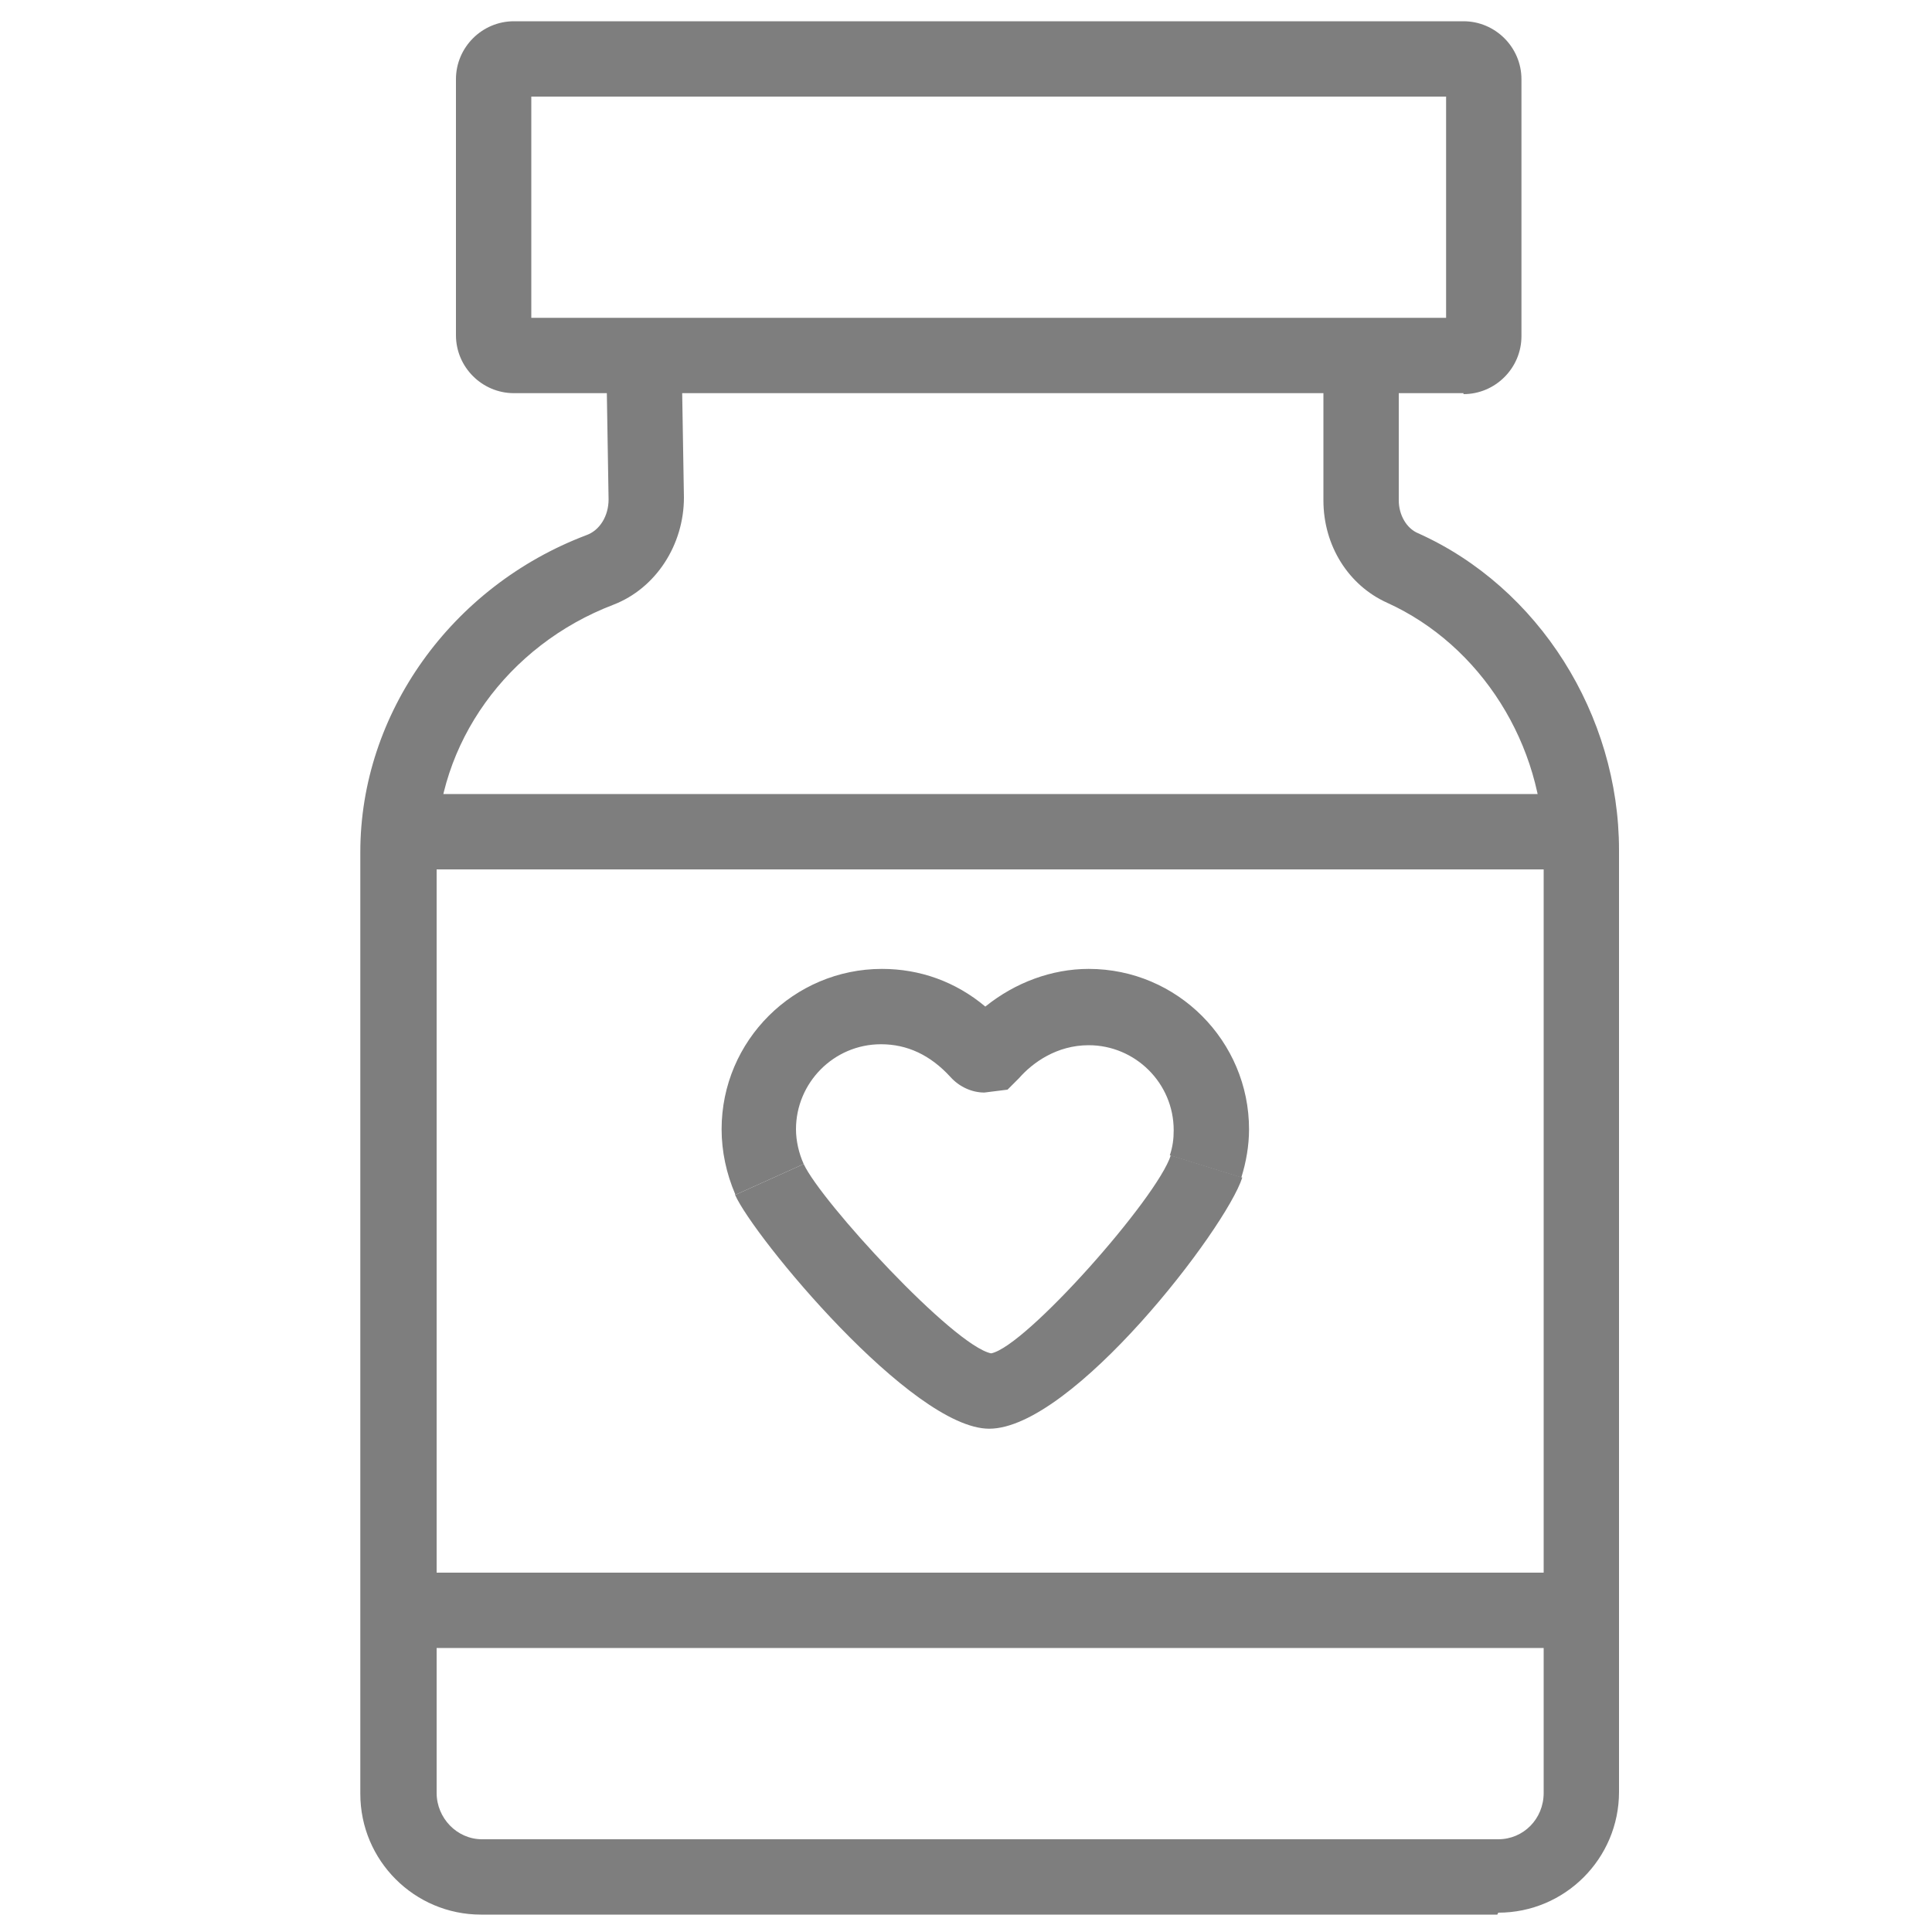
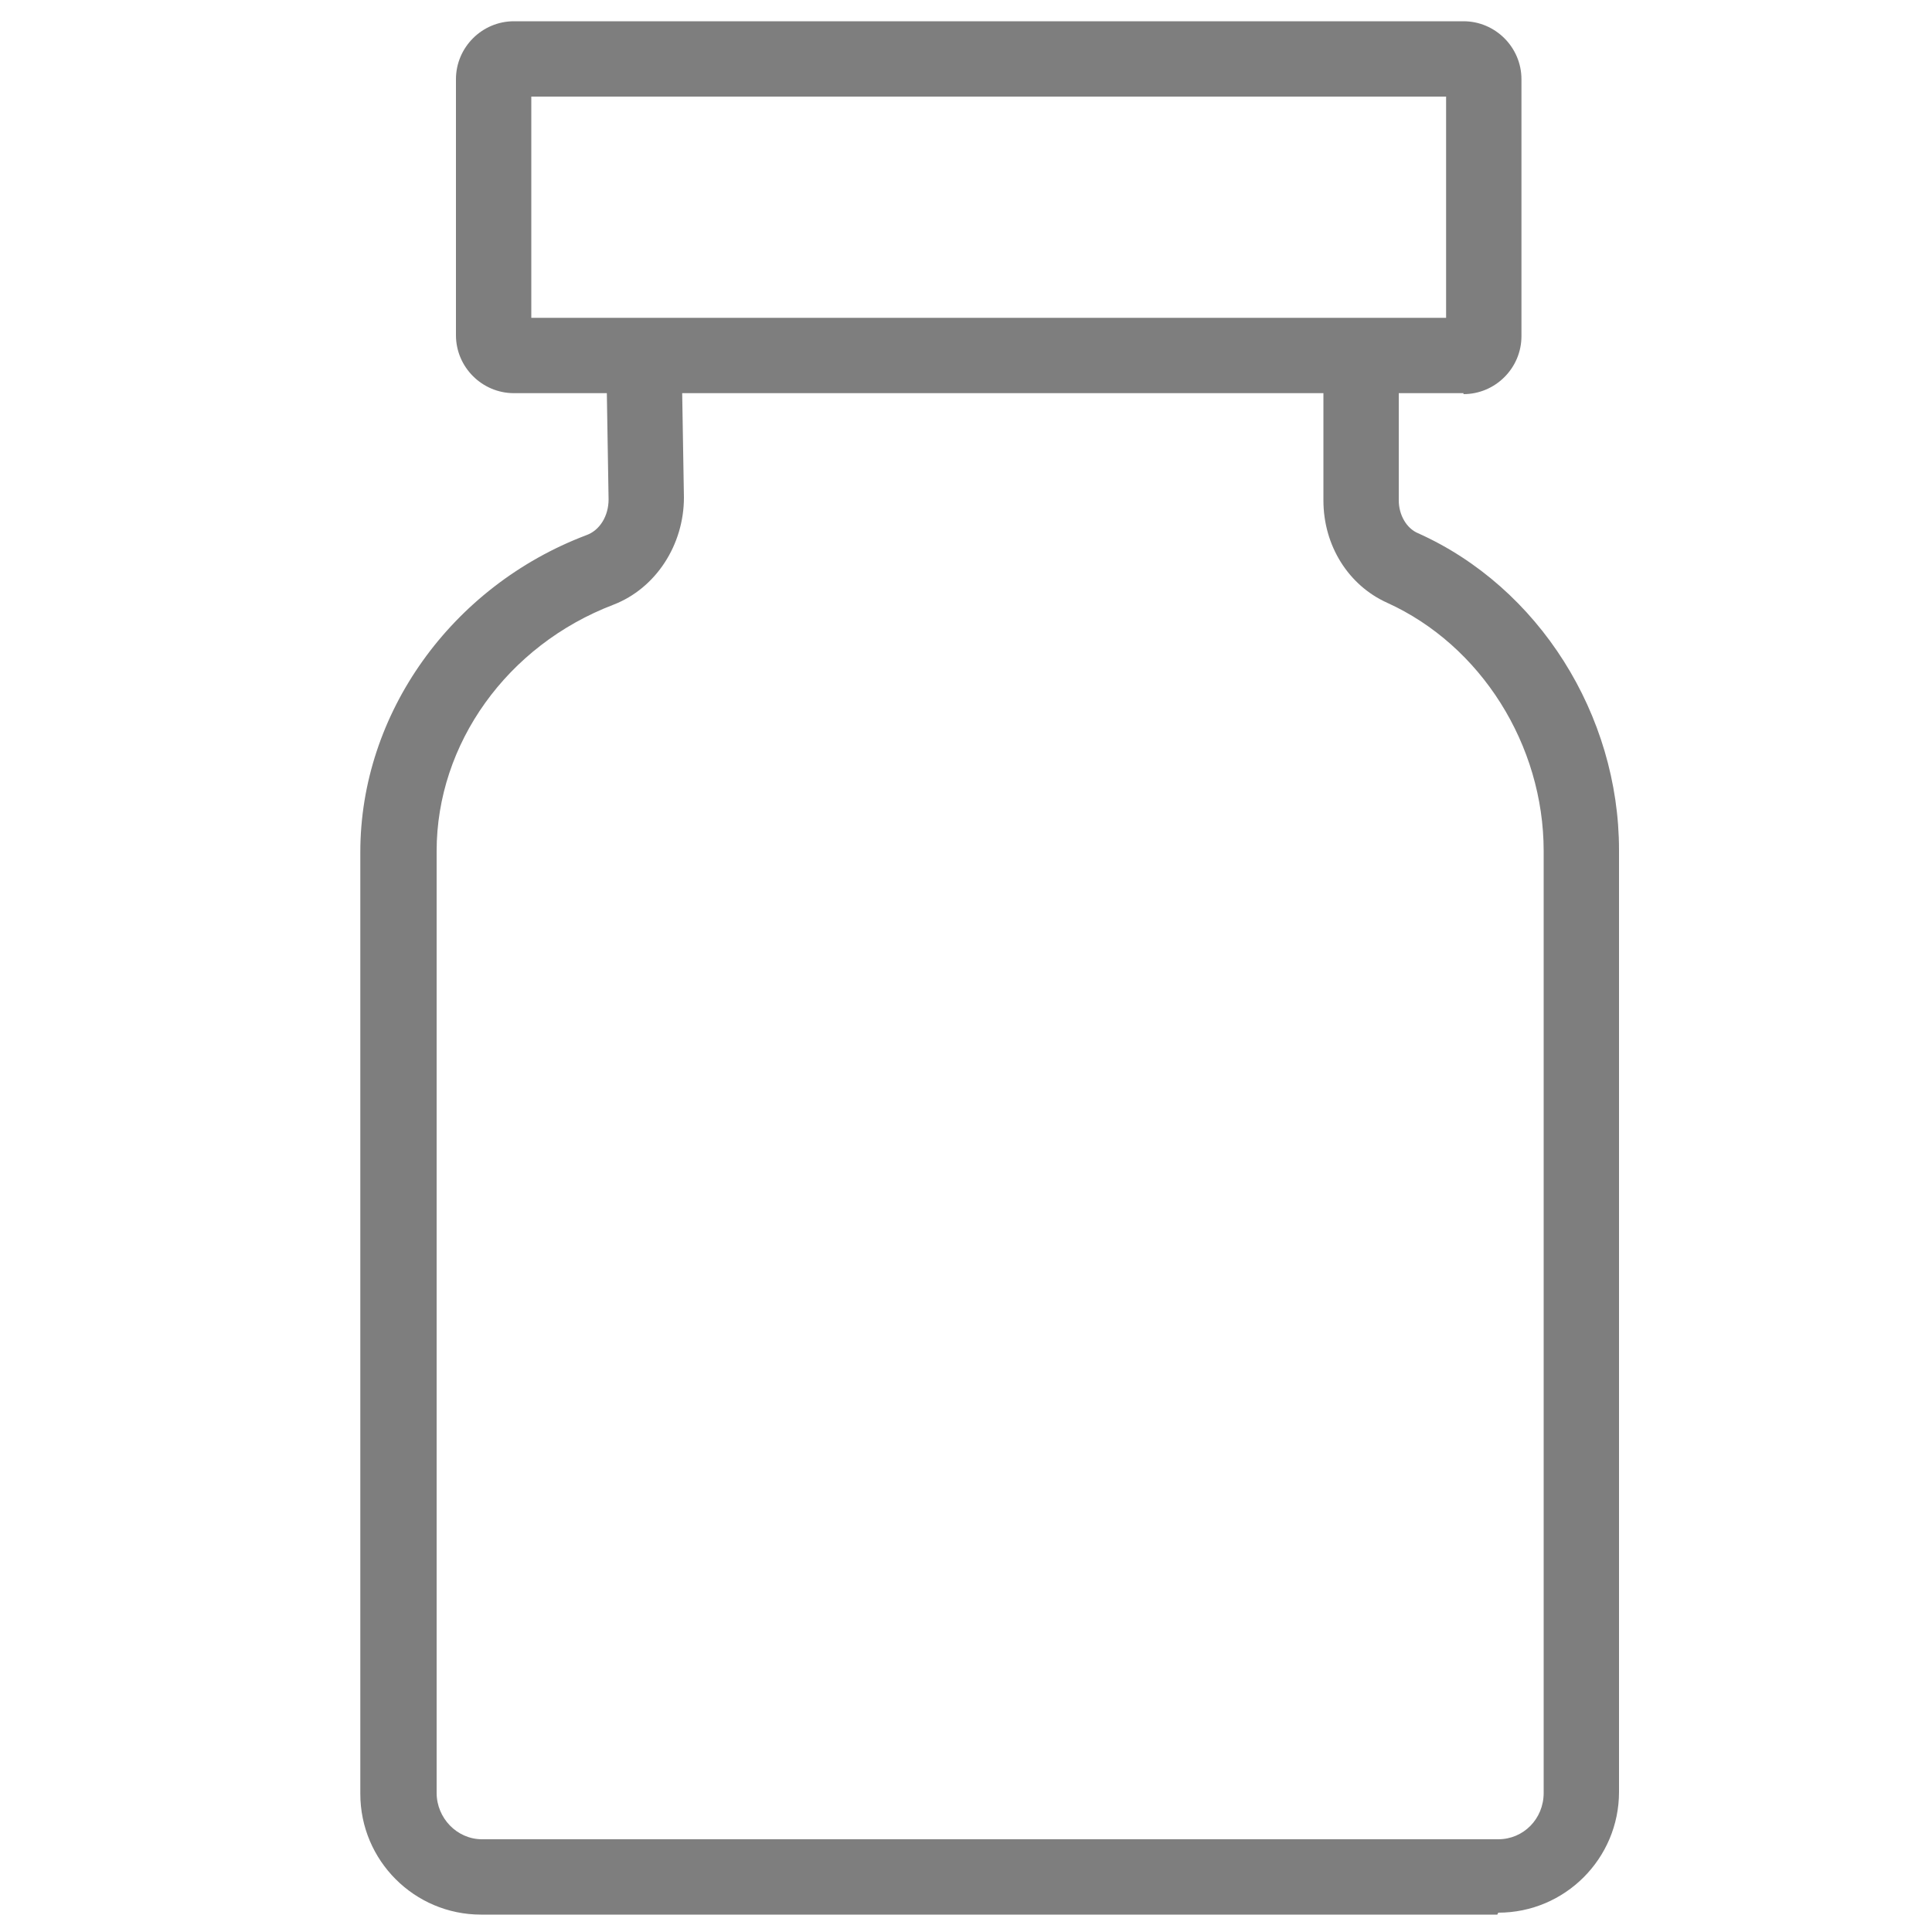
<svg xmlns="http://www.w3.org/2000/svg" viewBox="0 0 20 20" data-name="Alle produkte" id="Alle_produkte">
  <defs>
    <style>
      .cls-1 {
        fill: #7e7e7e;
      }
    </style>
  </defs>
  <path d="M15.5,19.82H4.98c-.69,0-1.25-.56-1.25-1.25v-9.75c0-1.43.94-2.75,2.34-3.28.14-.05.23-.2.23-.37l-.02-1.22h.78s.02,1.2.02,1.2c0,.49-.29.94-.73,1.11-1.1.42-1.83,1.44-1.83,2.55v9.75c0,.26.21.48.47.48h10.52c.26,0,.47-.21.47-.48v-9.75c0-1.1-.65-2.13-1.62-2.57-.4-.18-.66-.59-.66-1.06v-1.24h.78v1.24c0,.15.08.29.2.34,1.25.56,2.08,1.88,2.08,3.28v9.75c0,.69-.56,1.25-1.25,1.25Z" class="cls-1" />
  <path d="M15.15,4.07H5.32c-.33,0-.6-.27-.6-.6V.82c0-.33.27-.6.6-.6h9.83c.33,0,.6.27.6.6v2.66c0,.33-.27.6-.6.6ZM5.5,3.29h9.47V1H5.5v2.3Z" class="cls-1" />
-   <rect height=".78" width="12.57" y="8.22" x="4.11" class="cls-1" />
-   <rect height=".78" width="12.25" y="16.28" x="4.11" class="cls-1" />
-   <path d="M10.24,14.79c-.8,0-2.44-1.99-2.63-2.42l.71-.32c.18.39,1.55,1.88,1.94,1.96.36-.07,1.72-1.61,1.86-2.05l.74.23c-.17.53-1.76,2.6-2.62,2.6Z" class="cls-1" />
-   <path d="M7.61,12.36c-.09-.21-.14-.44-.14-.67,0-.92.75-1.66,1.66-1.66.39,0,.76.13,1.07.39.31-.25.69-.39,1.07-.39.92,0,1.66.75,1.66,1.66,0,.17-.03.34-.08.5l-.74-.23c.03-.09.04-.17.04-.26,0-.49-.4-.88-.88-.88-.33,0-.58.18-.72.34l-.12.12-.24.03c-.13,0-.26-.06-.35-.16-.21-.23-.45-.34-.72-.34-.49,0-.88.4-.88.88,0,.12.03.25.08.36l-.71.32Z" class="cls-1" />
</svg>